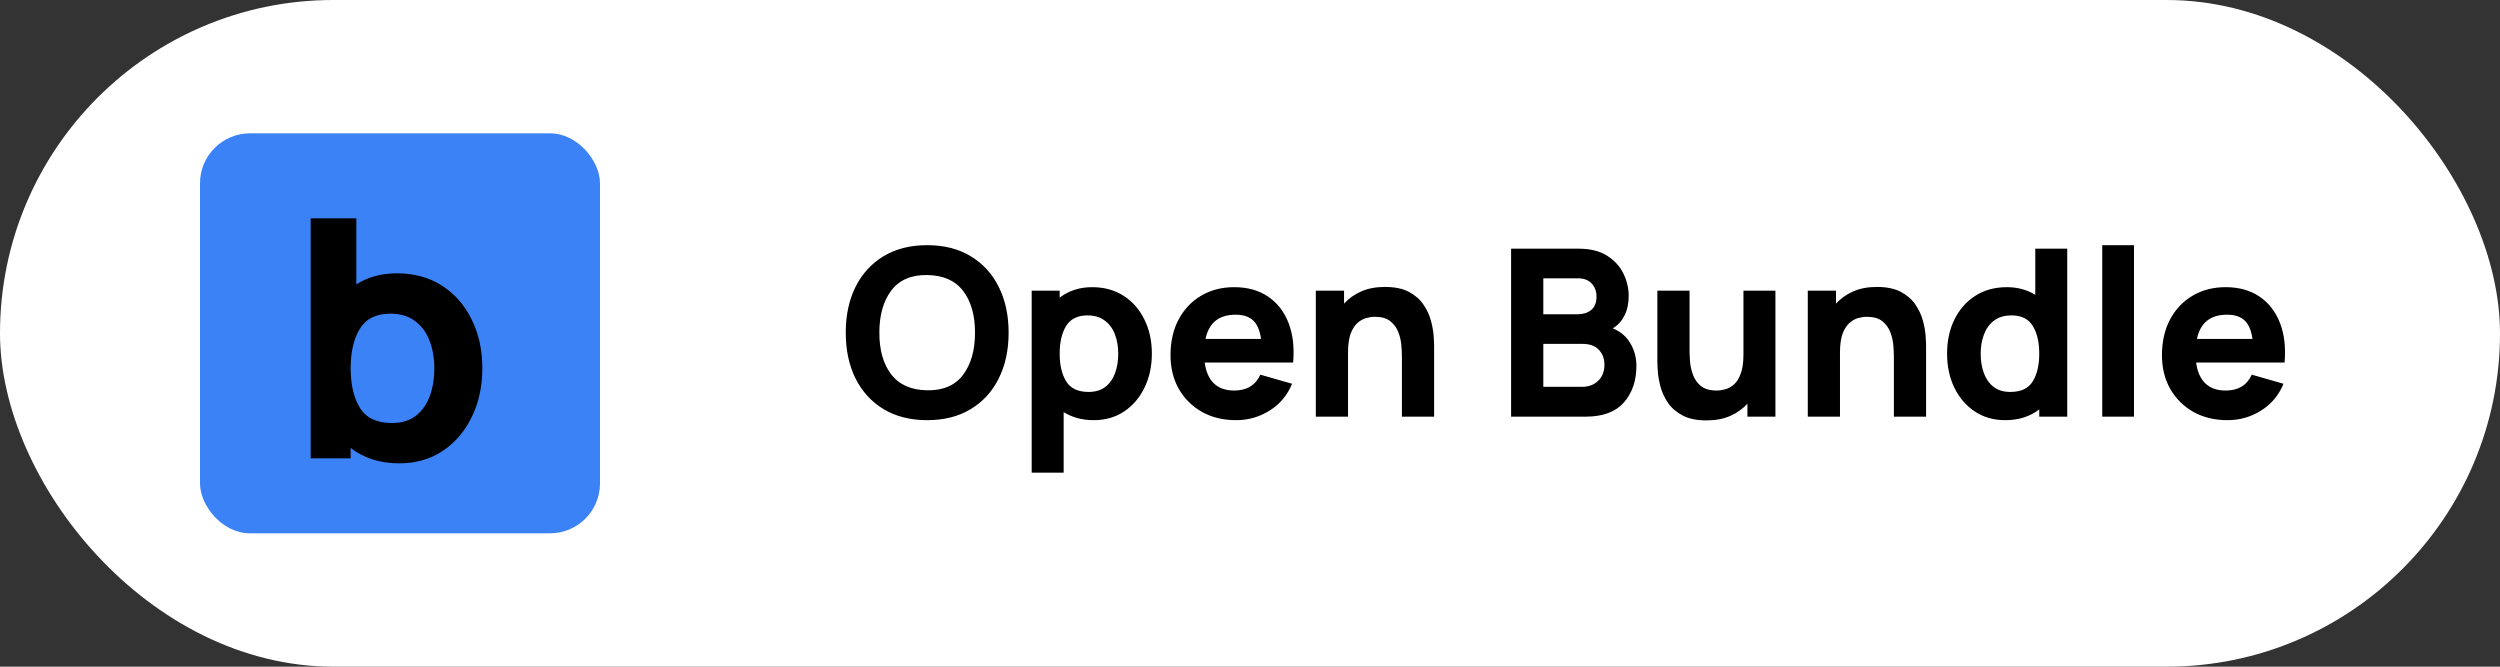
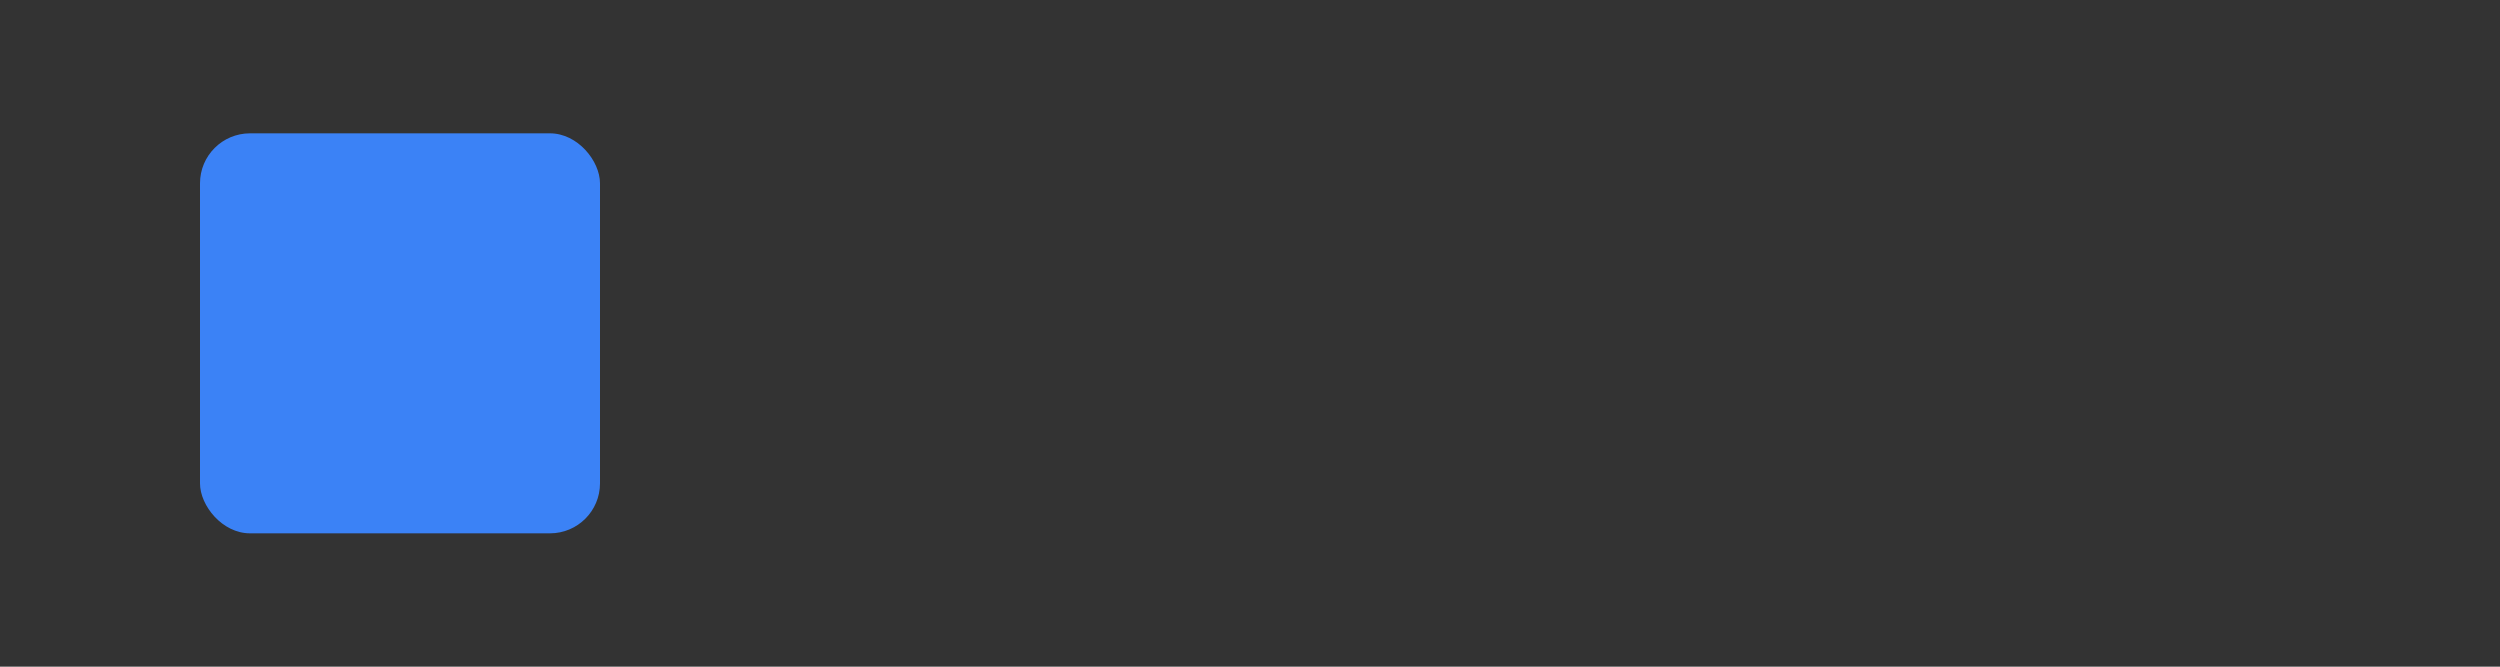
<svg xmlns="http://www.w3.org/2000/svg" width="150" height="40" viewBox="0 0 150 40" fill="none">
  <rect x="0" y="0" width="150" height="40" fill="#333333" stroke="none" />
-   <rect width="150" height="40" rx="20" fill="white" />
  <rect x="12" y="8" width="24" height="24" rx="3" fill="#3B82F6" />
-   <path d="M18.64 27.5H21.04V26.88C21.42 27.173 21.853 27.4 22.34 27.56C22.826 27.72 23.366 27.8 23.96 27.8C24.953 27.8 25.823 27.55 26.57 27.05C27.316 26.55 27.896 25.87 28.31 25.01C28.73 24.15 28.94 23.18 28.94 22.1C28.94 21 28.726 20.023 28.3 19.17C27.88 18.31 27.286 17.633 26.52 17.14C25.753 16.647 24.853 16.4 23.82 16.4C23.346 16.4 22.903 16.457 22.49 16.57C22.083 16.683 21.713 16.847 21.38 17.06V13.1H18.64V27.5ZM23.52 25.38C22.613 25.38 21.973 25.08 21.6 24.48C21.226 23.873 21.04 23.08 21.04 22.1C21.04 21.12 21.223 20.33 21.59 19.73C21.963 19.123 22.573 18.82 23.42 18.82C24.026 18.82 24.523 18.97 24.91 19.27C25.303 19.563 25.593 19.96 25.78 20.46C25.966 20.953 26.06 21.5 26.06 22.1C26.06 22.707 25.97 23.26 25.79 23.76C25.61 24.253 25.333 24.647 24.96 24.94C24.586 25.233 24.106 25.38 23.52 25.38Z" fill="black" />
-   <path d="M55.631 25.21C56.639 25.21 57.507 24.991 58.235 24.552C58.968 24.113 59.53 23.5 59.922 22.711C60.319 21.922 60.517 21.005 60.517 19.96C60.517 18.915 60.319 17.998 59.922 17.209C59.53 16.42 58.968 15.807 58.235 15.368C57.507 14.929 56.639 14.71 55.631 14.71C54.623 14.71 53.753 14.929 53.02 15.368C52.292 15.807 51.73 16.42 51.333 17.209C50.941 17.998 50.745 18.915 50.745 19.96C50.745 21.005 50.941 21.922 51.333 22.711C51.73 23.5 52.292 24.113 53.02 24.552C53.753 24.991 54.623 25.21 55.631 25.21ZM55.631 23.418C54.675 23.404 53.956 23.087 53.475 22.466C52.999 21.845 52.761 21.01 52.761 19.96C52.761 18.91 52.999 18.068 53.475 17.433C53.956 16.798 54.675 16.488 55.631 16.502C56.593 16.516 57.311 16.833 57.787 17.454C58.263 18.075 58.501 18.91 58.501 19.96C58.501 21.01 58.263 21.852 57.787 22.487C57.311 23.122 56.593 23.432 55.631 23.418ZM61.901 28.36H63.819V24.727C64.066 24.881 64.339 25 64.638 25.084C64.941 25.168 65.27 25.21 65.625 25.21C66.32 25.21 66.929 25.035 67.452 24.685C67.974 24.335 68.38 23.859 68.67 23.257C68.964 22.655 69.111 21.976 69.111 21.22C69.111 20.45 68.961 19.766 68.663 19.169C68.369 18.567 67.953 18.093 67.417 17.748C66.88 17.403 66.25 17.23 65.527 17.23C65.135 17.23 64.775 17.286 64.449 17.398C64.127 17.505 63.837 17.659 63.581 17.86V17.44H61.901V28.36ZM65.317 23.516C64.682 23.516 64.234 23.306 63.973 22.886C63.711 22.461 63.581 21.906 63.581 21.22C63.581 20.534 63.709 19.981 63.966 19.561C64.227 19.136 64.654 18.924 65.247 18.924C65.671 18.924 66.019 19.029 66.29 19.239C66.565 19.444 66.768 19.722 66.899 20.072C67.029 20.417 67.095 20.8 67.095 21.22C67.095 21.645 67.032 22.032 66.906 22.382C66.78 22.727 66.586 23.003 66.325 23.208C66.063 23.413 65.727 23.516 65.317 23.516ZM74.165 25.21C74.893 25.21 75.563 25.019 76.174 24.636C76.79 24.253 77.24 23.717 77.525 23.026L75.621 22.48C75.332 23.115 74.809 23.432 74.053 23.432C73.535 23.432 73.127 23.287 72.828 22.998C72.534 22.709 72.352 22.293 72.282 21.752H77.588C77.667 20.837 77.574 20.042 77.308 19.365C77.042 18.688 76.631 18.163 76.076 17.79C75.521 17.417 74.846 17.23 74.053 17.23C73.306 17.23 72.646 17.4 72.072 17.741C71.498 18.077 71.048 18.551 70.721 19.162C70.394 19.773 70.231 20.492 70.231 21.318C70.231 22.074 70.397 22.746 70.728 23.334C71.064 23.917 71.526 24.377 72.114 24.713C72.707 25.044 73.39 25.21 74.165 25.21ZM74.137 18.882C74.594 18.882 74.944 18.996 75.187 19.225C75.434 19.454 75.593 19.825 75.663 20.338H72.331C72.532 19.367 73.134 18.882 74.137 18.882ZM78.949 25H80.881V21.164C80.881 20.693 80.933 20.315 81.035 20.03C81.143 19.745 81.278 19.531 81.441 19.386C81.605 19.237 81.78 19.136 81.966 19.085C82.153 19.034 82.328 19.008 82.491 19.008C82.897 19.008 83.21 19.099 83.429 19.281C83.653 19.463 83.814 19.689 83.912 19.96C84.01 20.231 84.069 20.501 84.087 20.772C84.106 21.038 84.115 21.257 84.115 21.43V25H86.047V20.758C86.047 20.632 86.038 20.431 86.019 20.156C86.001 19.881 85.947 19.577 85.858 19.246C85.77 18.91 85.62 18.588 85.41 18.28C85.205 17.972 84.916 17.718 84.542 17.517C84.169 17.316 83.686 17.216 83.093 17.216C82.547 17.216 82.071 17.307 81.665 17.489C81.259 17.671 80.919 17.914 80.643 18.217V17.44H78.949V25ZM90.666 25H95.132C96.164 25 96.929 24.718 97.428 24.153C97.933 23.584 98.184 22.849 98.184 21.948C98.184 21.463 98.066 21.017 97.828 20.611C97.594 20.2 97.242 19.897 96.77 19.701C97.069 19.519 97.302 19.262 97.471 18.931C97.638 18.6 97.722 18.205 97.722 17.748C97.722 17.305 97.62 16.866 97.415 16.432C97.209 15.998 96.885 15.639 96.442 15.354C95.998 15.065 95.417 14.92 94.698 14.92H90.666V25ZM92.599 18.854V16.698H94.671C95.034 16.698 95.312 16.803 95.504 17.013C95.695 17.223 95.79 17.482 95.79 17.79C95.79 18.159 95.683 18.429 95.469 18.602C95.258 18.77 94.993 18.854 94.671 18.854H92.599ZM92.599 23.208V20.632H94.936C95.38 20.632 95.711 20.751 95.93 20.989C96.154 21.222 96.266 21.519 96.266 21.878C96.266 22.284 96.141 22.608 95.888 22.851C95.641 23.089 95.324 23.208 94.936 23.208H92.599ZM102.395 25.224C102.941 25.224 103.417 25.133 103.823 24.951C104.229 24.769 104.569 24.526 104.845 24.223V25H106.525V17.44H104.607V21.276C104.607 21.743 104.553 22.121 104.446 22.41C104.343 22.695 104.21 22.912 104.047 23.061C103.883 23.206 103.708 23.304 103.522 23.355C103.335 23.406 103.16 23.432 102.997 23.432C102.591 23.432 102.276 23.341 102.052 23.159C101.832 22.977 101.674 22.751 101.576 22.48C101.478 22.209 101.419 21.941 101.401 21.675C101.382 21.404 101.373 21.183 101.373 21.01V17.44H99.441V21.682C99.441 21.808 99.45 22.009 99.469 22.284C99.487 22.559 99.541 22.865 99.63 23.201C99.718 23.532 99.865 23.852 100.071 24.16C100.281 24.468 100.572 24.722 100.946 24.923C101.319 25.124 101.802 25.224 102.395 25.224ZM108.467 25H110.399V21.164C110.399 20.693 110.45 20.315 110.553 20.03C110.66 19.745 110.796 19.531 110.959 19.386C111.122 19.237 111.297 19.136 111.484 19.085C111.671 19.034 111.846 19.008 112.009 19.008C112.415 19.008 112.728 19.099 112.947 19.281C113.171 19.463 113.332 19.689 113.43 19.96C113.528 20.231 113.586 20.501 113.605 20.772C113.624 21.038 113.633 21.257 113.633 21.43V25H115.565V20.758C115.565 20.632 115.556 20.431 115.537 20.156C115.518 19.881 115.465 19.577 115.376 19.246C115.287 18.91 115.138 18.588 114.928 18.28C114.723 17.972 114.433 17.718 114.06 17.517C113.687 17.316 113.204 17.216 112.611 17.216C112.065 17.216 111.589 17.307 111.183 17.489C110.777 17.671 110.436 17.914 110.161 18.217V17.44H108.467V25ZM120.311 25.21C120.726 25.21 121.104 25.154 121.445 25.042C121.785 24.93 122.089 24.771 122.355 24.566V25H124.035V14.92H122.117V17.692C121.883 17.543 121.622 17.428 121.333 17.349C121.048 17.27 120.74 17.23 120.409 17.23C119.685 17.23 119.055 17.403 118.519 17.748C117.982 18.093 117.564 18.567 117.266 19.169C116.972 19.766 116.825 20.45 116.825 21.22C116.825 21.976 116.969 22.655 117.259 23.257C117.553 23.859 117.961 24.335 118.484 24.685C119.006 25.035 119.615 25.21 120.311 25.21ZM120.619 23.516C120.208 23.516 119.872 23.413 119.611 23.208C119.349 23.003 119.156 22.727 119.03 22.382C118.904 22.032 118.841 21.645 118.841 21.22C118.841 20.8 118.906 20.417 119.037 20.072C119.167 19.722 119.368 19.444 119.639 19.239C119.914 19.029 120.264 18.924 120.689 18.924C121.286 18.924 121.713 19.136 121.97 19.561C122.226 19.981 122.355 20.534 122.355 21.22C122.355 21.906 122.224 22.461 121.963 22.886C121.706 23.306 121.258 23.516 120.619 23.516ZM126.135 25H128.039V14.71H126.135V25ZM133.651 25.21C134.379 25.21 135.049 25.019 135.66 24.636C136.276 24.253 136.727 23.717 137.011 23.026L135.107 22.48C134.818 23.115 134.295 23.432 133.539 23.432C133.021 23.432 132.613 23.287 132.314 22.998C132.02 22.709 131.838 22.293 131.768 21.752H137.074C137.154 20.837 137.06 20.042 136.794 19.365C136.528 18.688 136.118 18.163 135.562 17.79C135.007 17.417 134.333 17.23 133.539 17.23C132.793 17.23 132.132 17.4 131.558 17.741C130.984 18.077 130.534 18.551 130.207 19.162C129.881 19.773 129.717 20.492 129.717 21.318C129.717 22.074 129.883 22.746 130.214 23.334C130.55 23.917 131.012 24.377 131.6 24.713C132.193 25.044 132.877 25.21 133.651 25.21ZM133.623 18.882C134.081 18.882 134.431 18.996 134.673 19.225C134.921 19.454 135.079 19.825 135.149 20.338H131.817C132.018 19.367 132.62 18.882 133.623 18.882Z" fill="black" />
</svg>